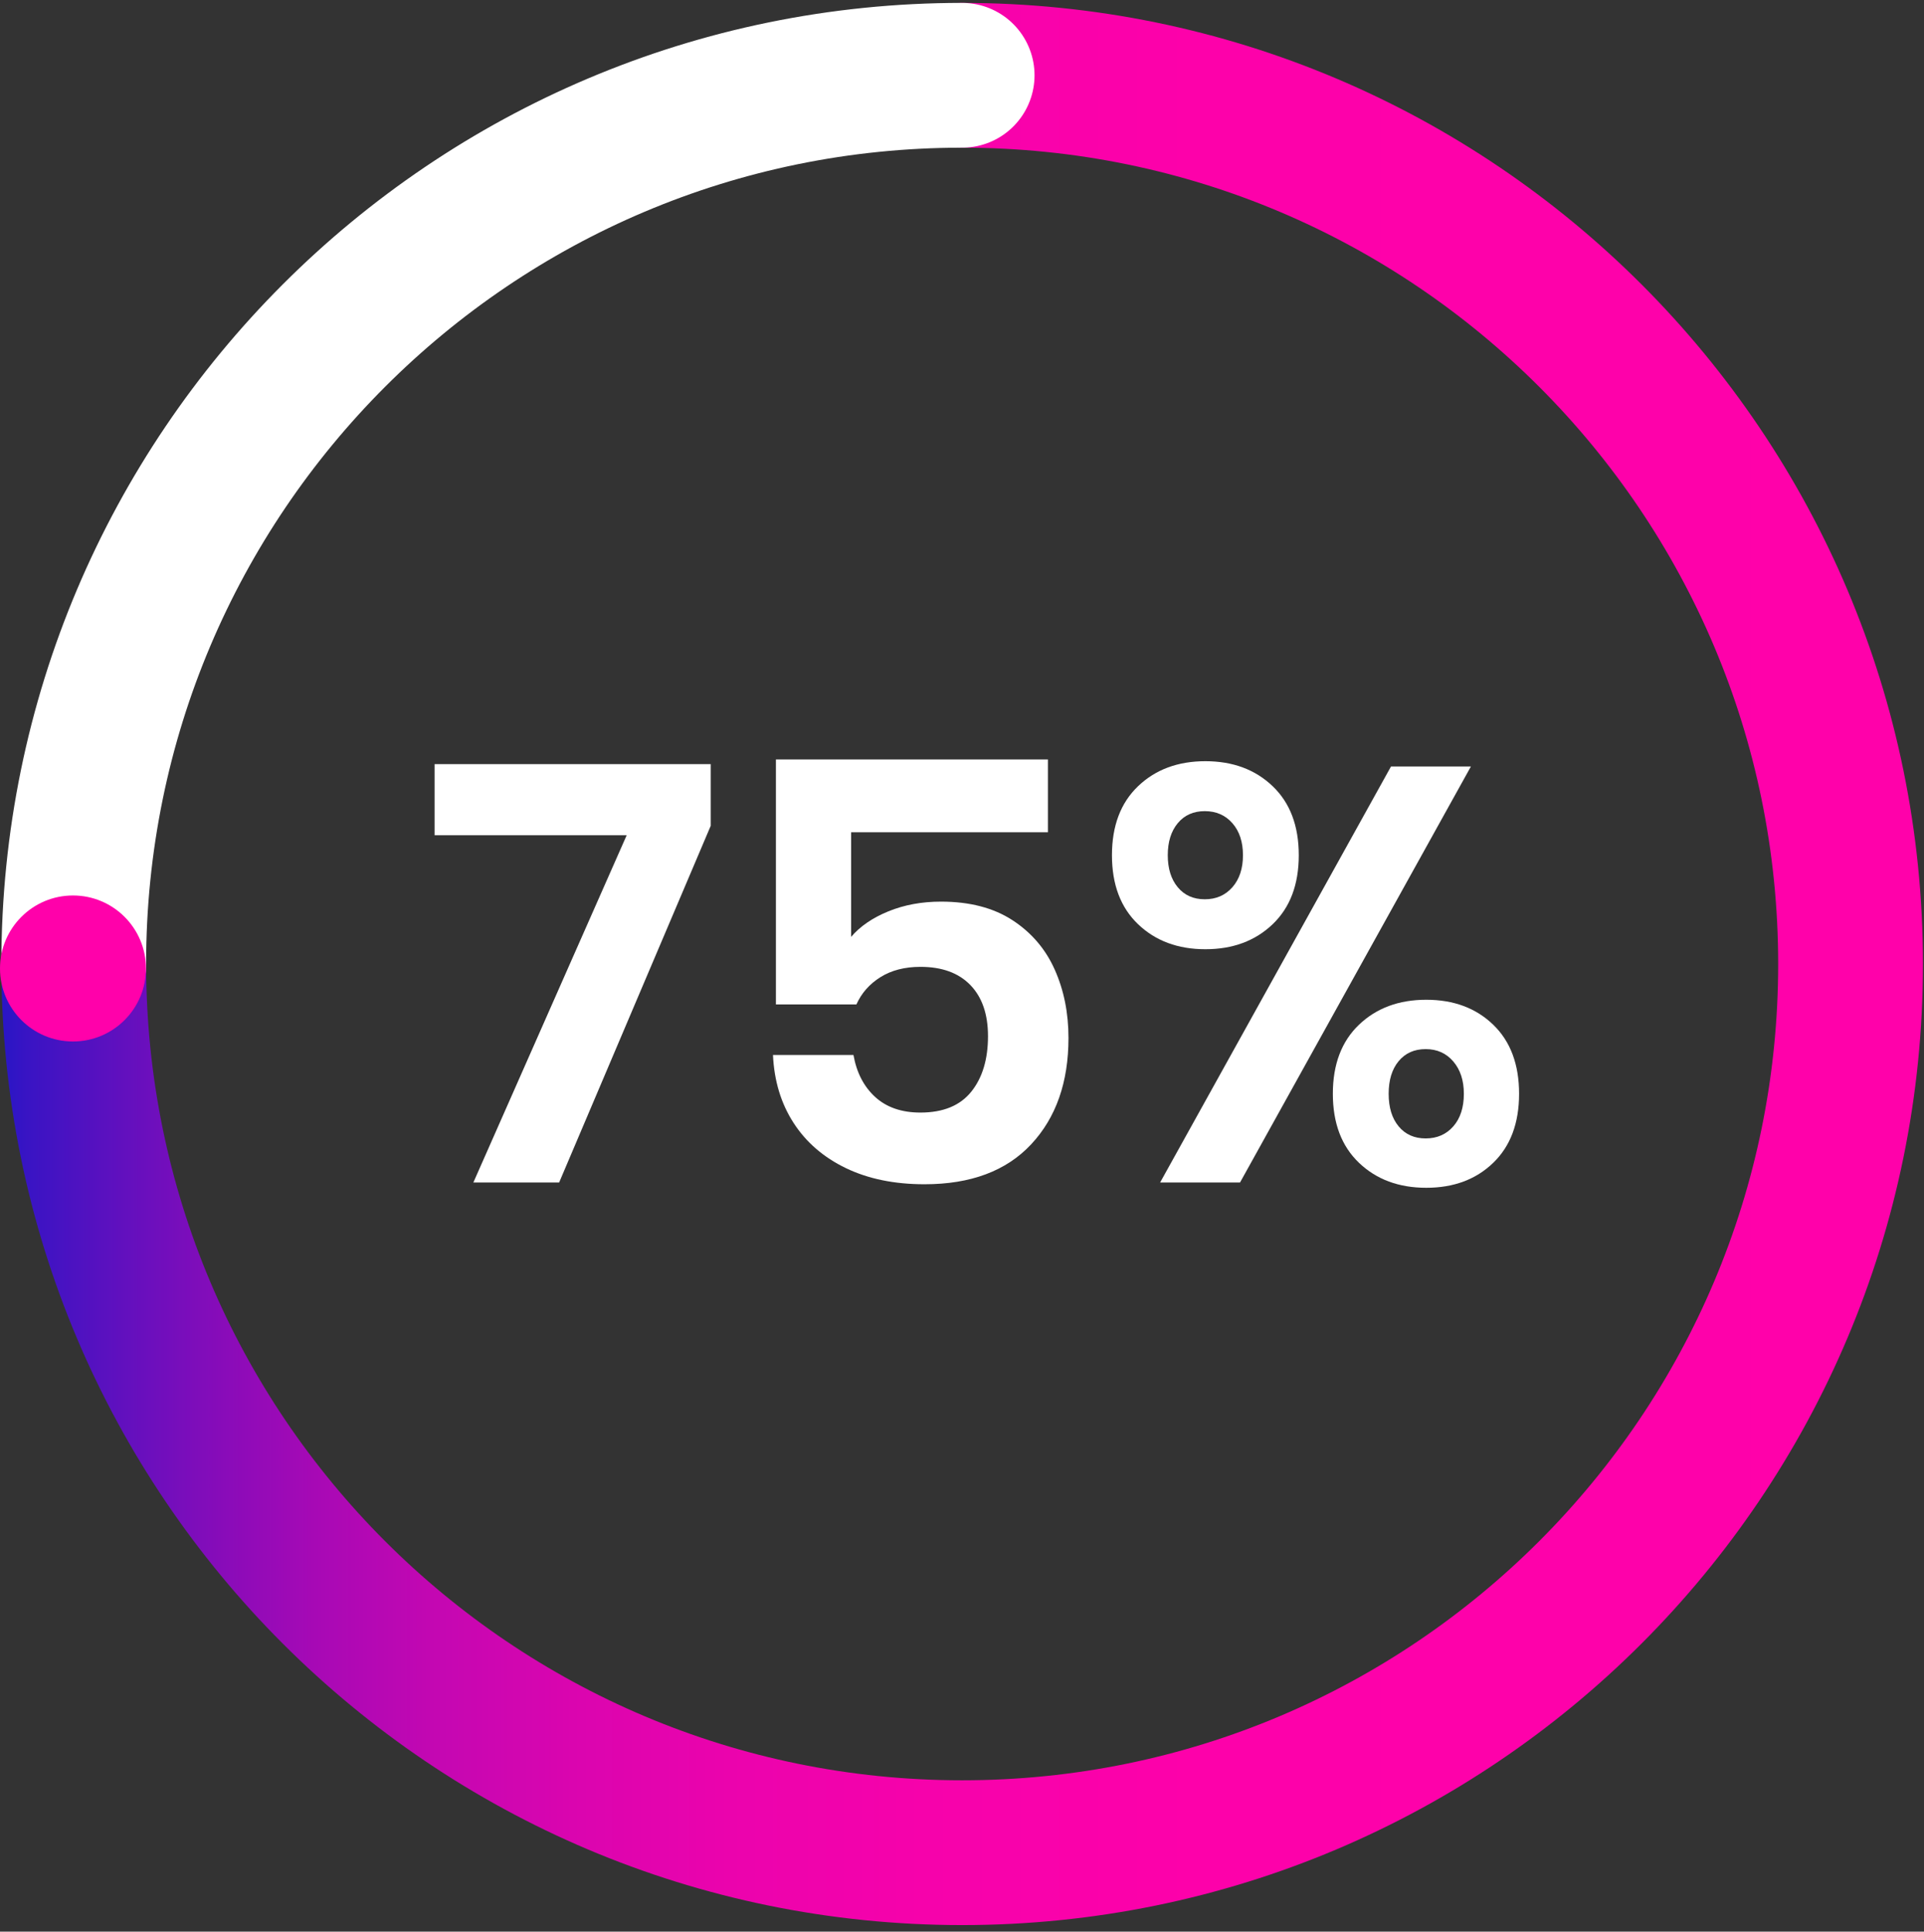
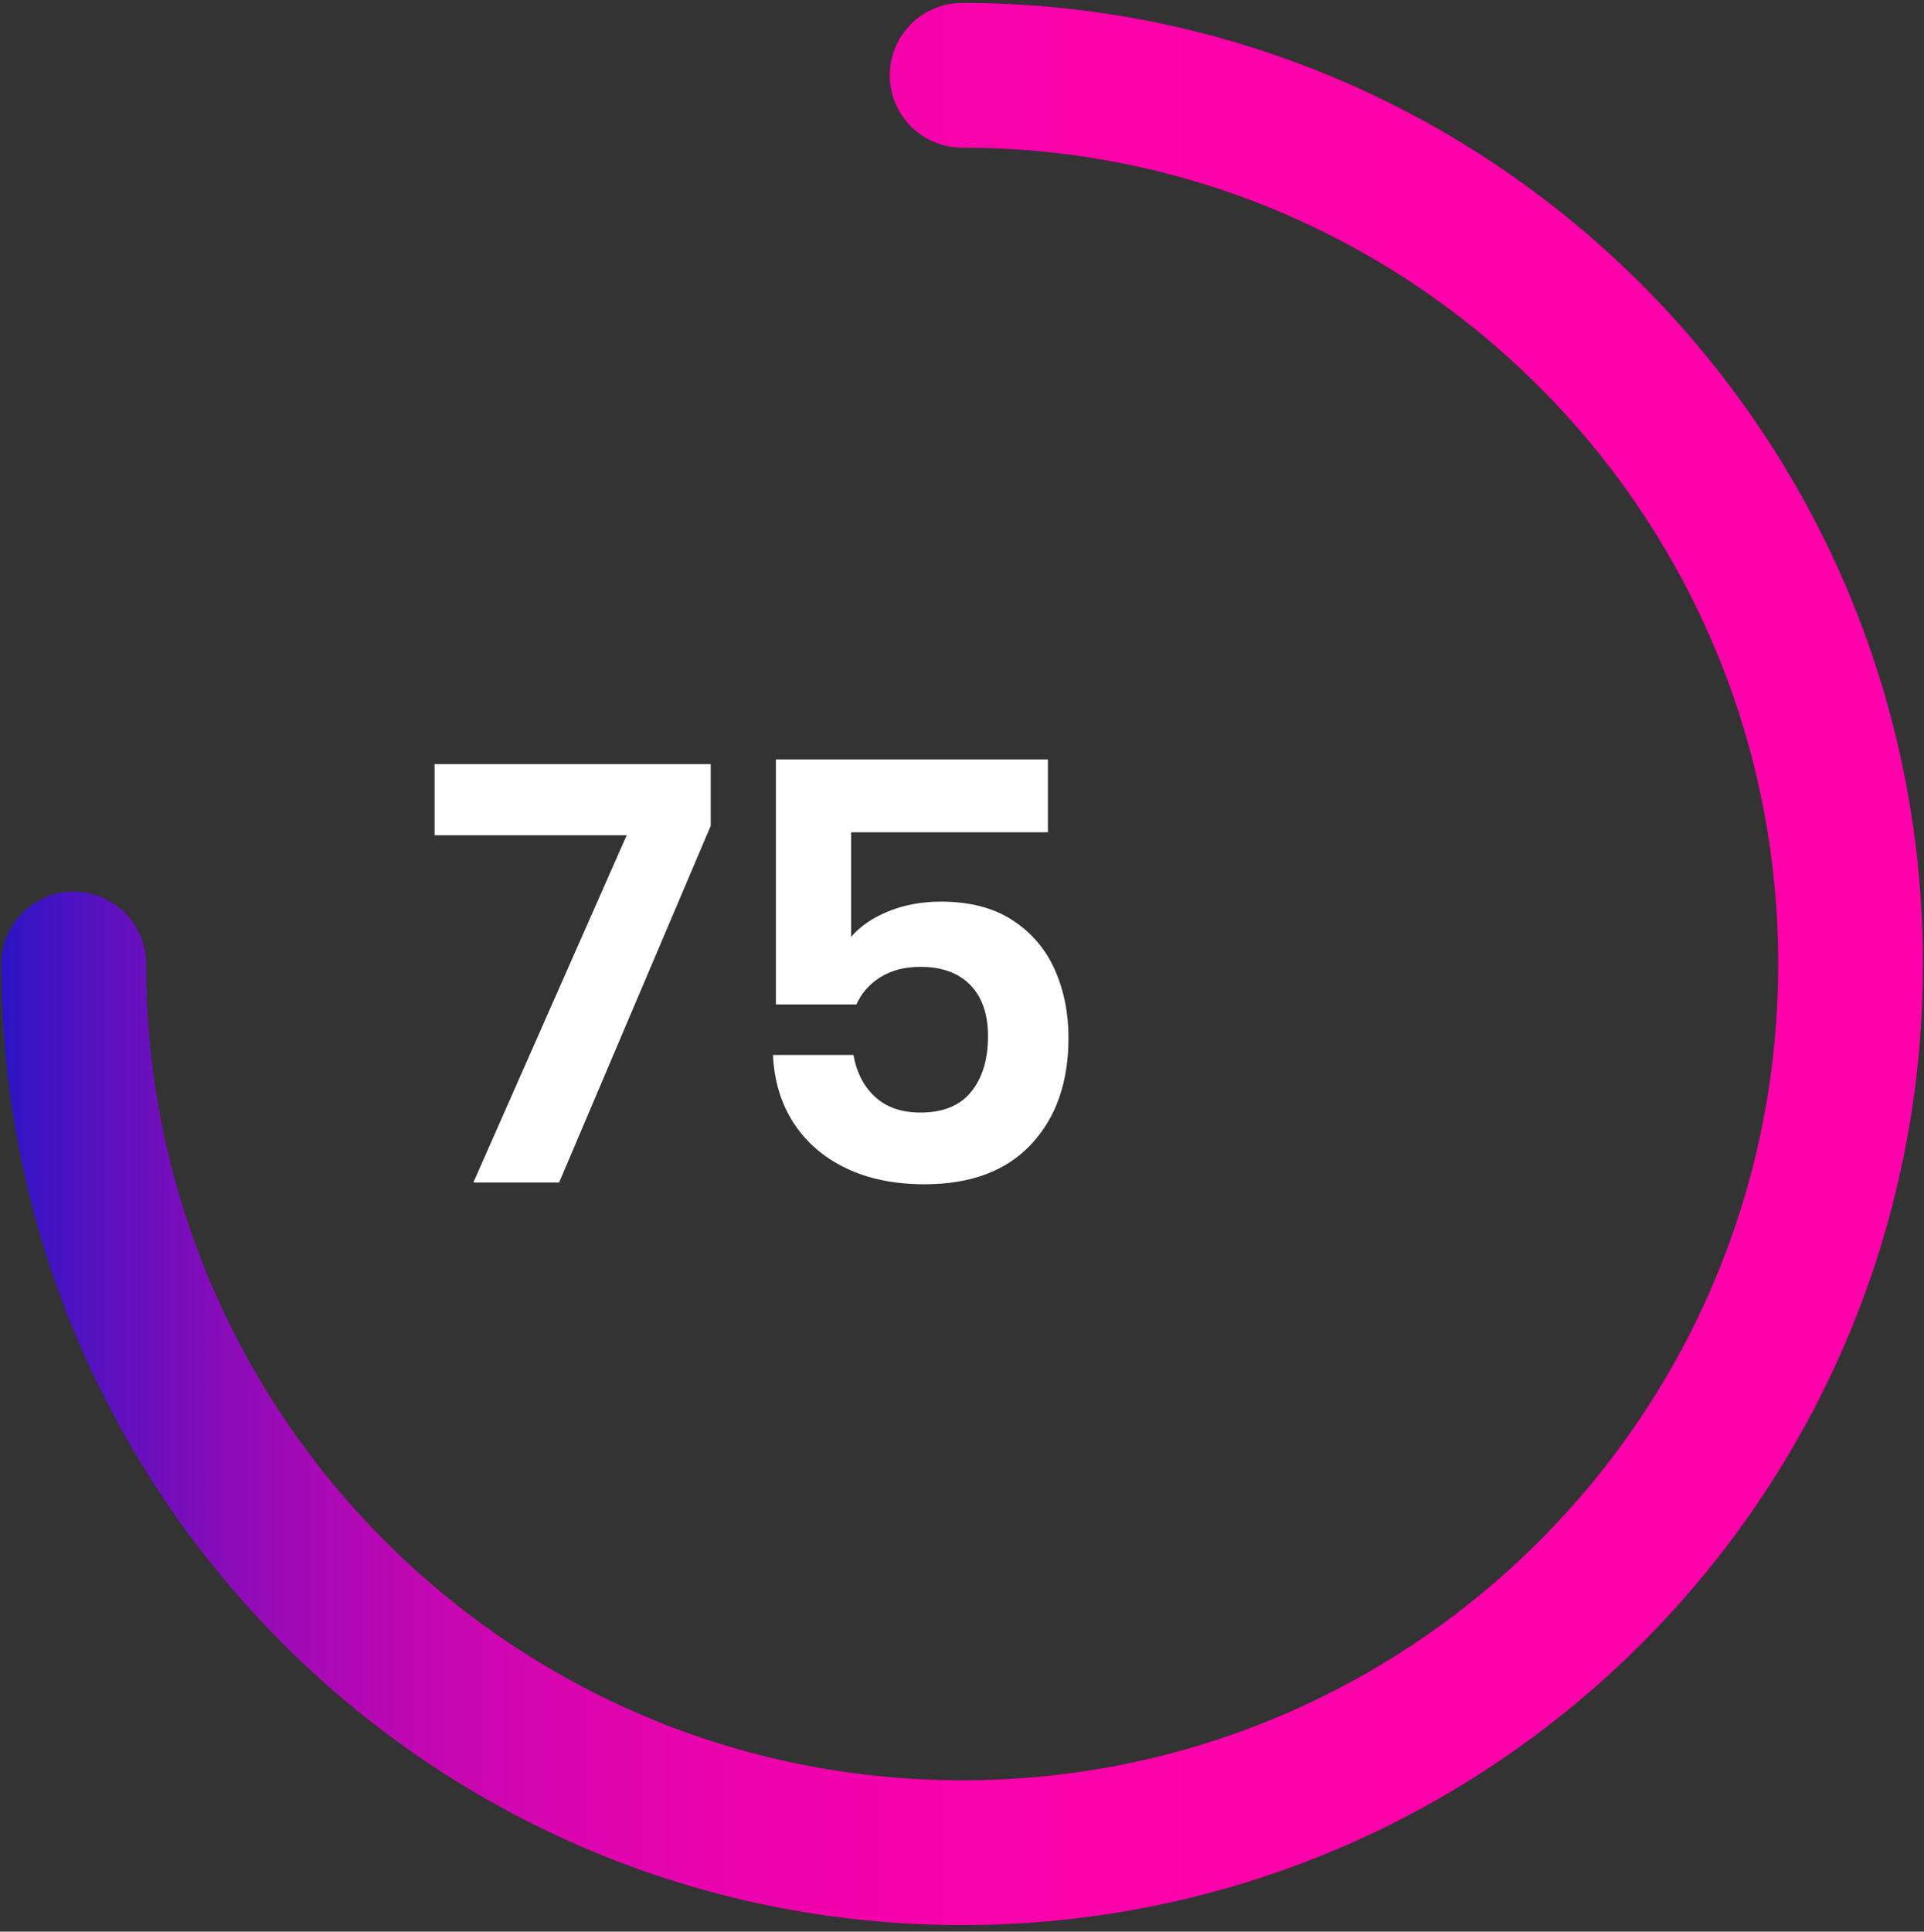
<svg xmlns="http://www.w3.org/2000/svg" width="262px" height="263px" viewBox="0 0 262 263" version="1.1">
  <rect x="0" y="0" width="262" height="263" fill="#333333" stroke="none" />
  <title>Group 2</title>
  <defs>
    <linearGradient x1="-4.076%" y1="50%" x2="104.076%" y2="50%" id="linearGradient-1">
      <stop stop-color="#1F16C7" offset="0%" />
      <stop stop-color="#3914C4" offset="2%" />
      <stop stop-color="#6210BE" offset="7%" />
      <stop stop-color="#880CB9" offset="12%" />
      <stop stop-color="#A809B5" offset="17%" />
      <stop stop-color="#C407B2" offset="23%" />
      <stop stop-color="#DA05AF" offset="30%" />
      <stop stop-color="#EB03AD" offset="38%" />
      <stop stop-color="#F602AB" offset="48%" />
      <stop stop-color="#FD01AA" offset="62%" />
      <stop stop-color="#FF01AA" offset="100%" />
    </linearGradient>
  </defs>
  <g id="Page-1" stroke="none" stroke-width="1" fill="none" fill-rule="evenodd">
    <g id="Product-&gt;-Features-&gt;-Facebook" transform="translate(-594, -1230)">
      <g id="Statistics-panel" transform="translate(-15, 959.25)">
        <g id="stat-2" transform="translate(597, 281)">
          <g id="Group-2" transform="translate(12, 0)">
            <g id="Asset-6">
              <path d="M131.02,0 C197.835,0 252,54.174 252,121 C252,187.826 197.835,242 131.02,242 C64.204,242 10.04,187.826 10.04,121" id="Path" stroke="url(#linearGradient-1)" stroke-width="19.713" stroke-linecap="round" stroke-linejoin="round" />
-               <path d="M10.04,121 C10.04,54.174 64.204,0 131.02,0" id="Path" stroke="#FFFFFF" stroke-width="19.713" stroke-linecap="round" stroke-linejoin="round" />
-               <ellipse id="Oval" fill="#FF01AA" fill-rule="nonzero" cx="9.938" cy="121.612" rx="9.938" ry="9.939" />
            </g>
            <g id="75%" transform="translate(59.18, 93.15)" fill="#FFFFFF" fill-rule="nonzero">
              <polygon id="Path" points="37.6 9.04 16.96 57.6 5.28 57.6 26.16 10.32 0 10.32 0 0.64 37.6 0.64" />
              <path d="M83.52,9.92 L56.72,9.92 L56.72,24.16 C57.947,22.72 59.64,21.56 61.8,20.68 C63.96,19.8 66.347,19.36 68.96,19.36 C72.853,19.36 76.093,20.2 78.68,21.88 C81.267,23.56 83.187,25.8 84.44,28.6 C85.693,31.4 86.32,34.507 86.32,37.92 C86.32,43.947 84.627,48.773 81.24,52.4 C77.853,56.027 73.013,57.84 66.72,57.84 C62.613,57.84 59.04,57.107 56,55.64 C52.96,54.173 50.587,52.12 48.88,49.48 C47.173,46.84 46.24,43.76 46.08,40.24 L57.04,40.24 C57.467,42.64 58.453,44.547 60,45.96 C61.547,47.373 63.6,48.08 66.16,48.08 C69.253,48.08 71.56,47.133 73.08,45.24 C74.6,43.347 75.36,40.827 75.36,37.68 C75.36,34.693 74.56,32.373 72.96,30.72 C71.36,29.067 69.093,28.24 66.16,28.24 C64.027,28.24 62.213,28.707 60.72,29.64 C59.227,30.573 58.133,31.813 57.44,33.36 L46.48,33.36 L46.48,0 L83.52,0 L83.52,9.92 Z" id="Path" />
-               <path d="M104.96,0.24 C108.693,0.24 111.747,1.373 114.12,3.64 C116.493,5.907 117.68,9.04 117.68,13.04 C117.68,17.04 116.493,20.173 114.12,22.44 C111.747,24.707 108.693,25.84 104.96,25.84 C101.227,25.84 98.173,24.707 95.8,22.44 C93.427,20.173 92.24,17.04 92.24,13.04 C92.24,9.04 93.427,5.907 95.8,3.64 C98.173,1.373 101.227,0.24 104.96,0.24 Z M141.12,0.96 L109.68,57.6 L98.8,57.6 L130.24,0.96 L141.12,0.96 Z M99.84,13.04 C99.84,14.853 100.293,16.307 101.2,17.4 C102.107,18.493 103.333,19.04 104.88,19.04 C106.427,19.04 107.68,18.493 108.64,17.4 C109.6,16.307 110.08,14.853 110.08,13.04 C110.08,11.227 109.6,9.773 108.64,8.68 C107.68,7.587 106.427,7.04 104.88,7.04 C103.333,7.04 102.107,7.587 101.2,8.68 C100.293,9.773 99.84,11.227 99.84,13.04 Z M135.04,32.72 C138.773,32.72 141.813,33.853 144.16,36.12 C146.507,38.387 147.68,41.52 147.68,45.52 C147.68,49.52 146.507,52.653 144.16,54.92 C141.813,57.187 138.773,58.32 135.04,58.32 C131.307,58.32 128.253,57.187 125.88,54.92 C123.507,52.653 122.32,49.52 122.32,45.52 C122.32,41.52 123.507,38.387 125.88,36.12 C128.253,33.853 131.307,32.72 135.04,32.72 Z M129.92,45.52 C129.92,47.387 130.373,48.867 131.28,49.96 C132.187,51.053 133.413,51.6 134.96,51.6 C136.507,51.6 137.76,51.053 138.72,49.96 C139.68,48.867 140.16,47.387 140.16,45.52 C140.16,43.707 139.68,42.24 138.72,41.12 C137.76,40 136.507,39.44 134.96,39.44 C133.413,39.44 132.187,39.987 131.28,41.08 C130.373,42.173 129.92,43.653 129.92,45.52 Z" id="Shape" />
            </g>
          </g>
        </g>
      </g>
    </g>
  </g>
</svg>